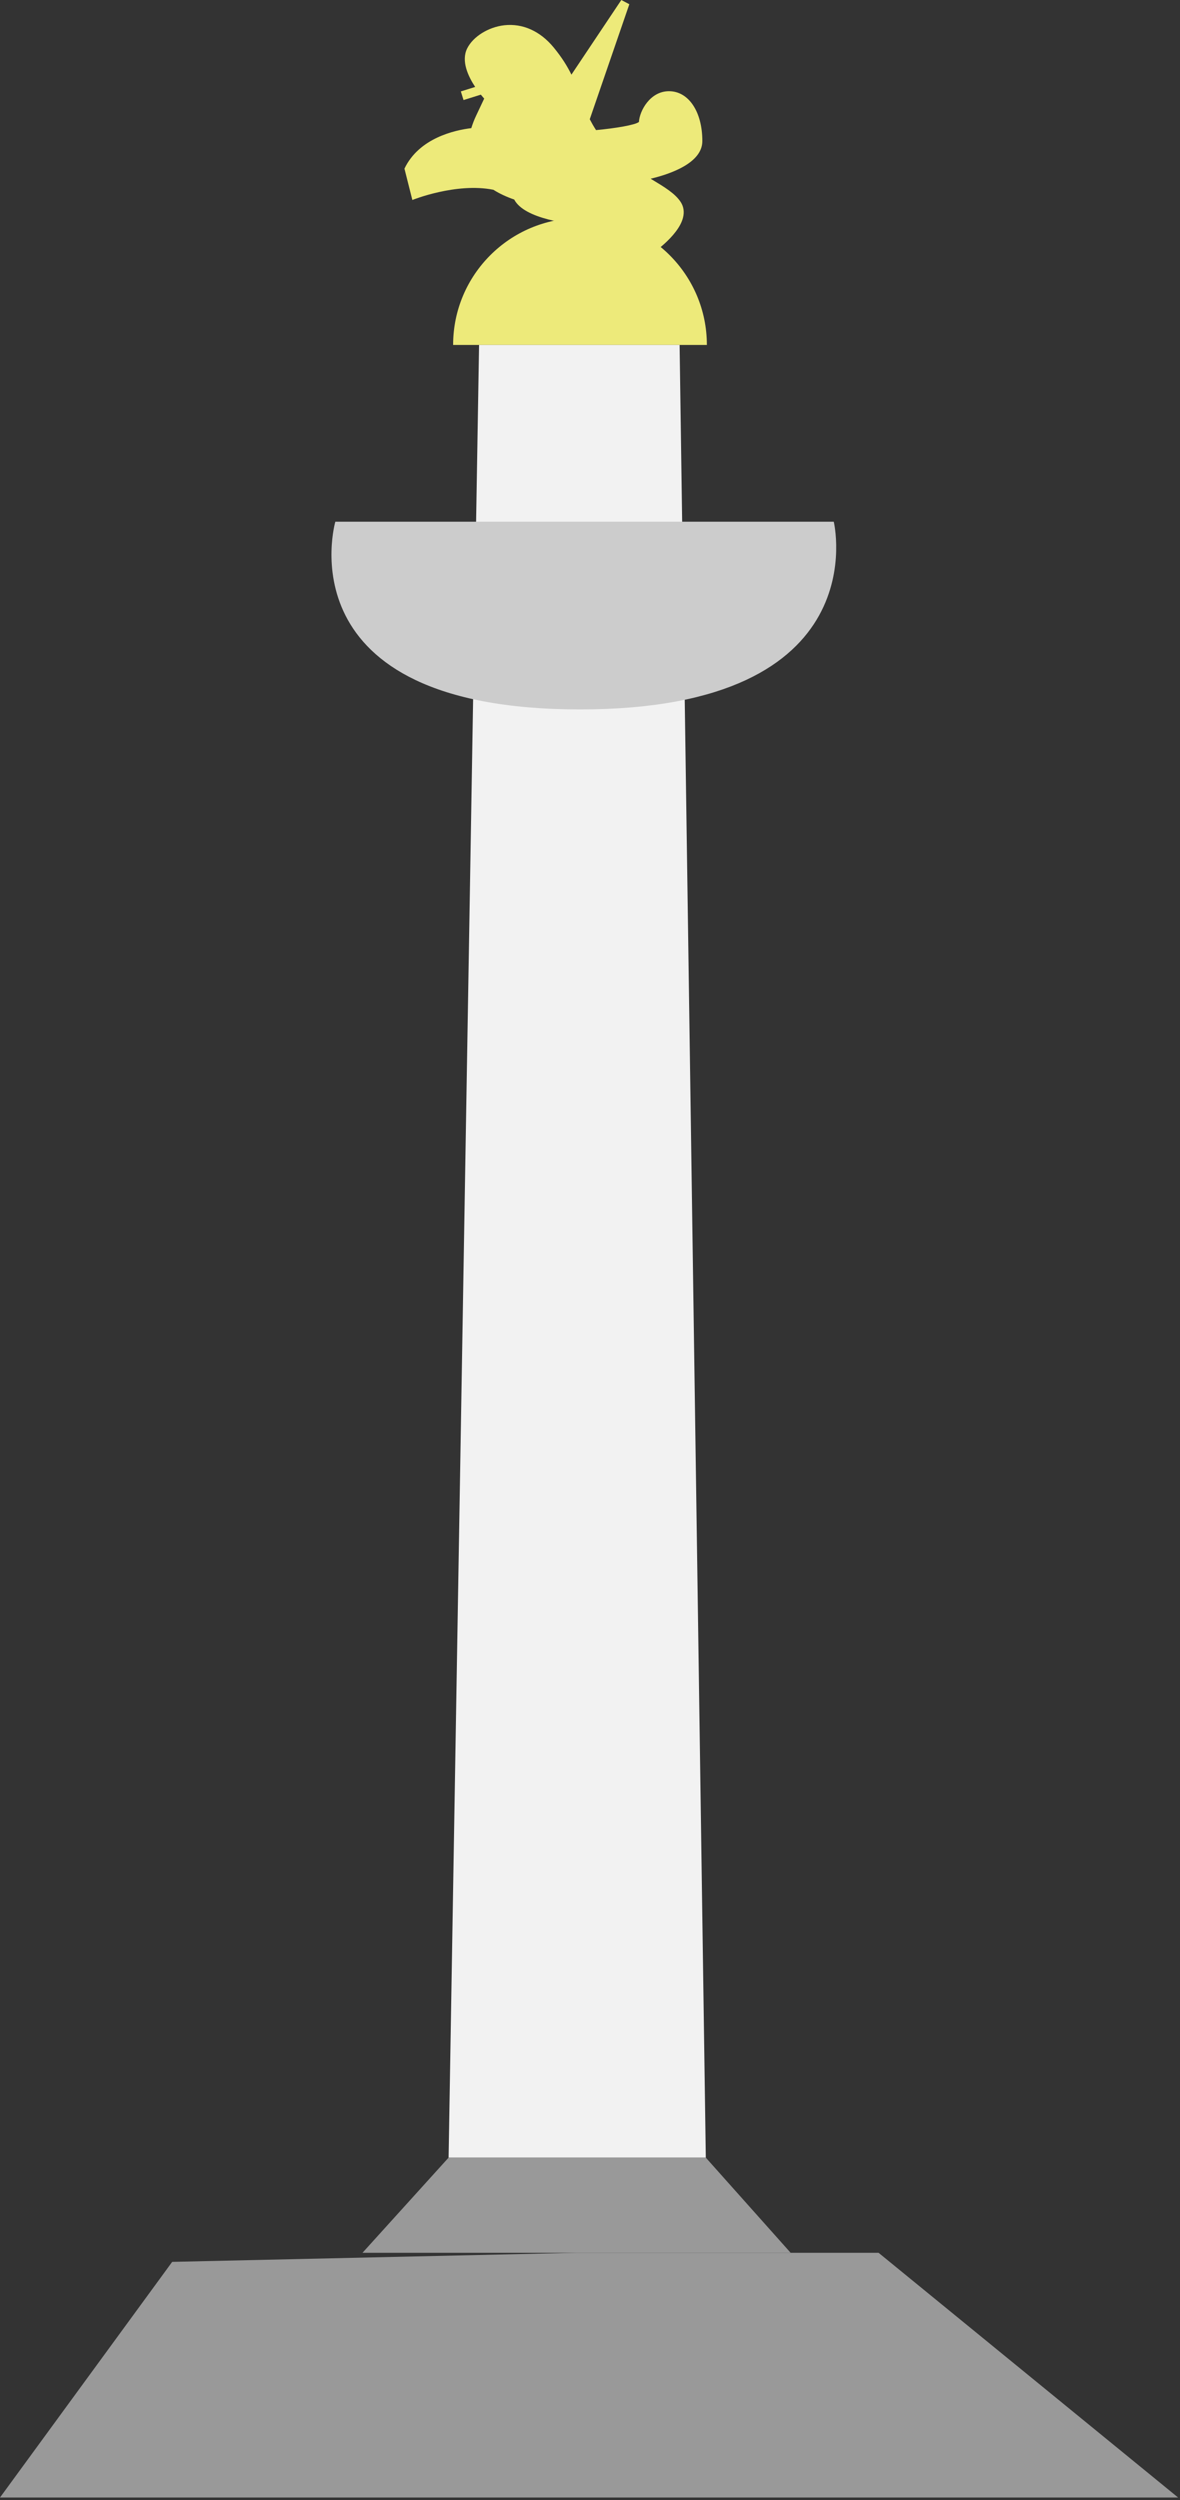
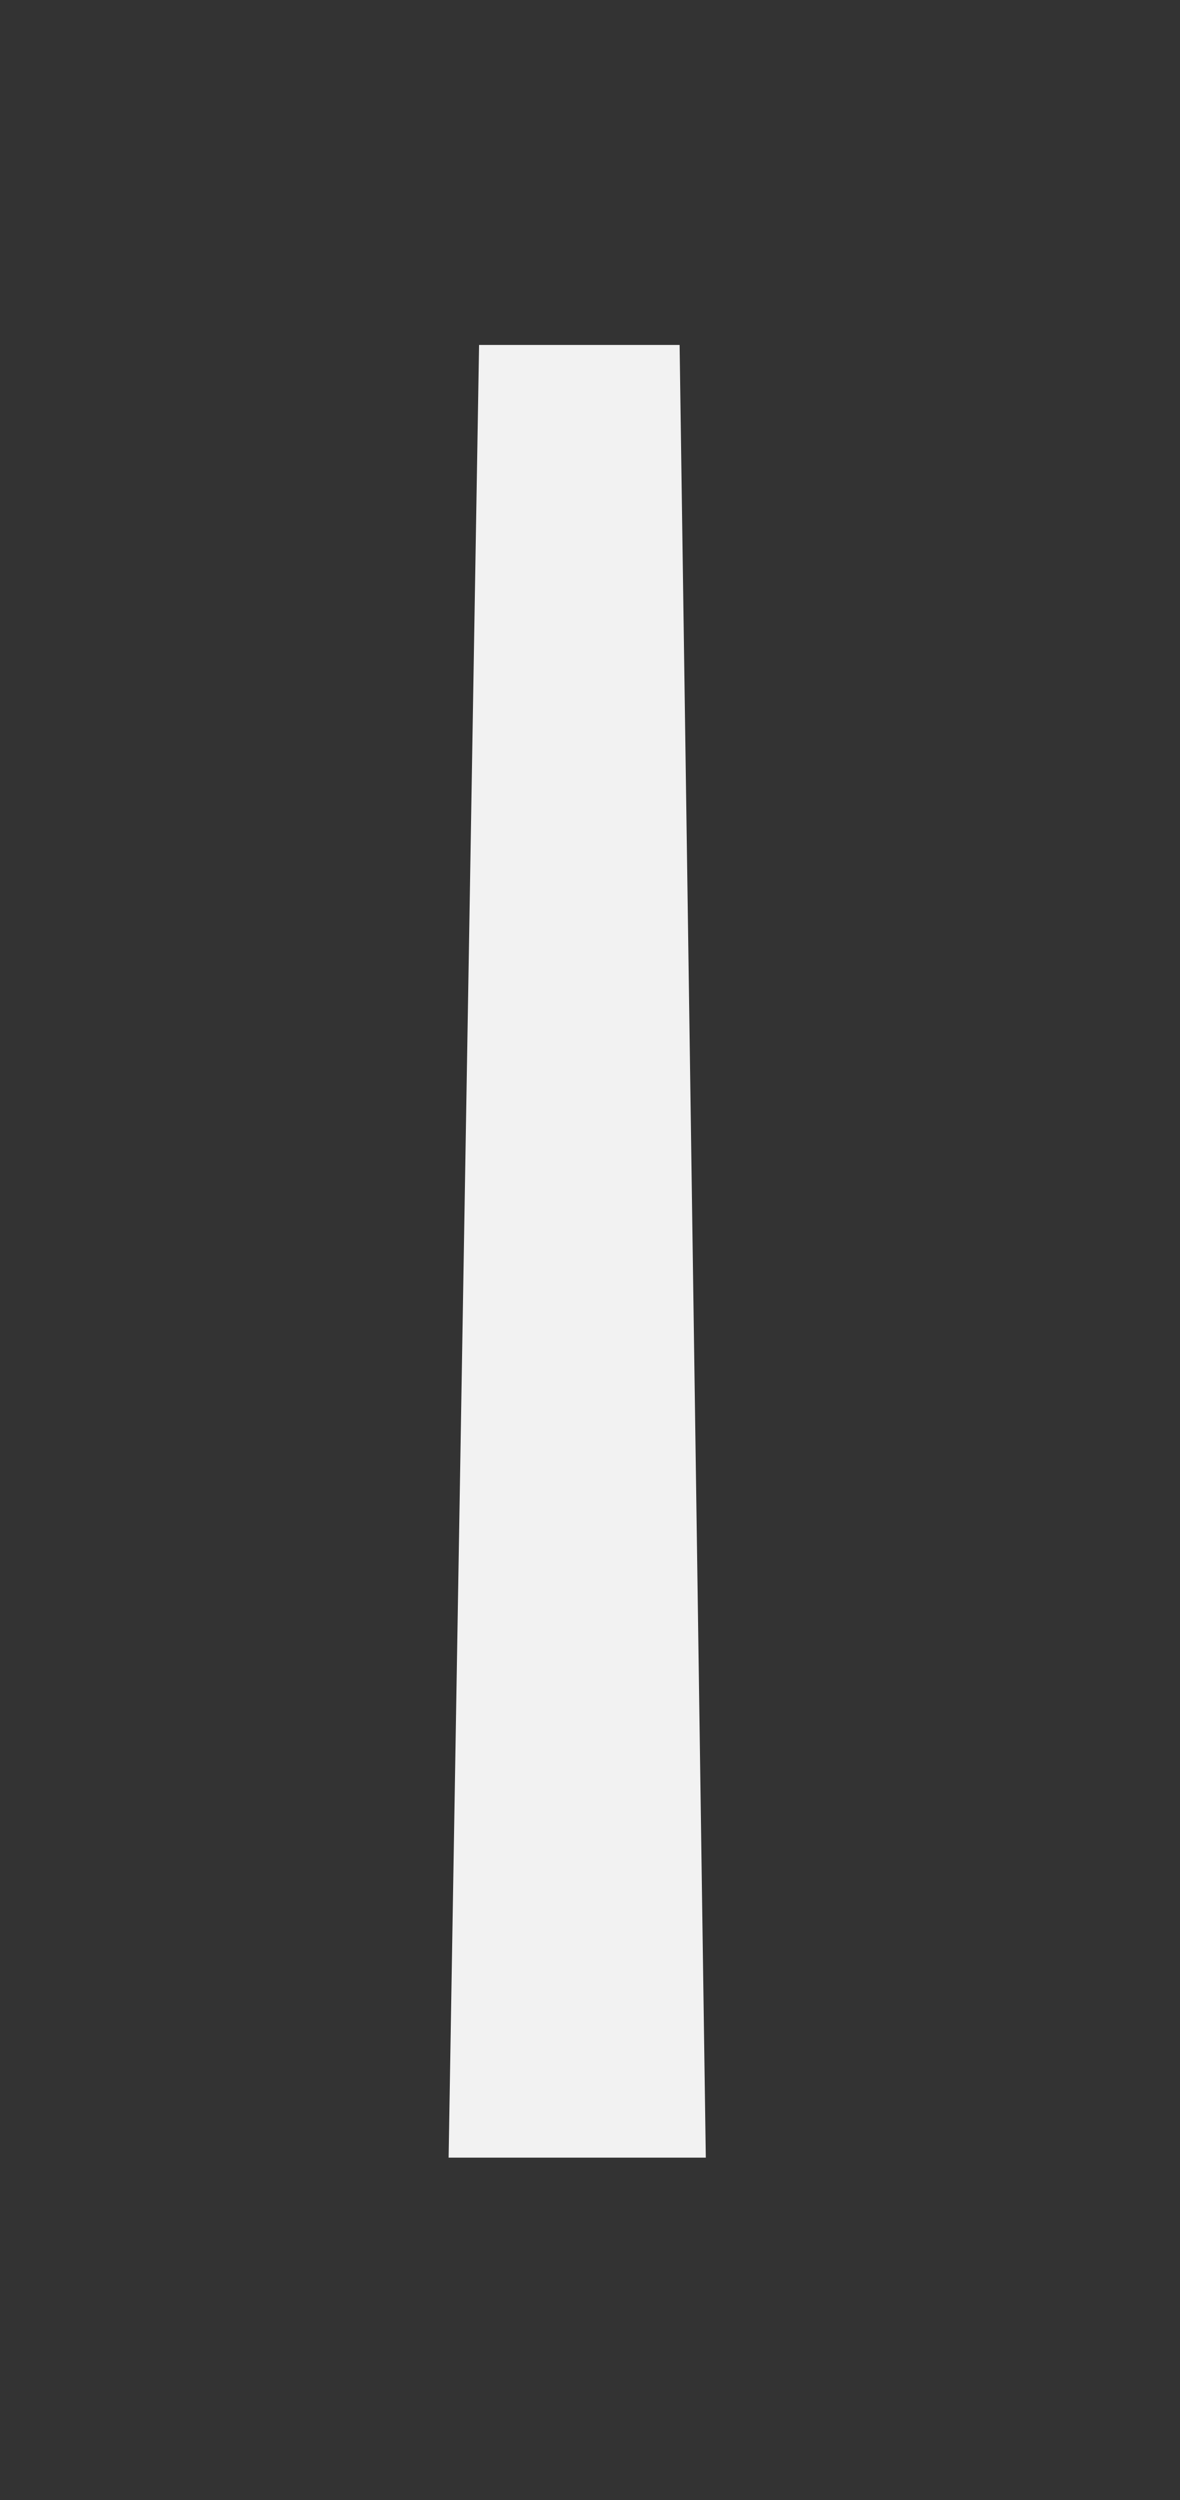
<svg xmlns="http://www.w3.org/2000/svg" width="211" height="447" viewBox="0 0 211 447" fill="none">
  <rect x="0" y="0" width="211" height="447" fill="#333333" stroke="none" />
-   <path d="M125.589 25.218C125.589 19.97 123.133 16.306 119.622 16.306C116.239 16.306 114.355 19.841 114.25 21.806C113.551 22.353 110.12 22.929 106.58 23.262C106.138 22.577 105.781 21.939 105.457 21.321L112.533 0.757L111.1 0L102.179 13.346C101.465 11.89 100.504 10.311 99.015 8.498C96.603 5.562 93.462 4.149 90.174 4.515C87.324 4.839 84.598 6.538 83.542 8.65C82.414 10.905 83.727 13.67 84.969 15.545L82.405 16.344L82.885 17.89L85.983 16.924C86.268 17.276 86.492 17.524 86.582 17.624C86.197 18.452 85.726 19.446 85.155 20.645C84.784 21.425 84.503 22.173 84.274 22.91C81.358 23.262 74.949 24.651 72.322 30.152L73.735 35.757C73.735 35.757 81.548 32.597 88.224 33.93C89.37 34.653 90.645 35.229 91.949 35.676C93.762 39.121 101.603 40.13 106.166 40.425C104.92 43.07 103.549 46.772 104.525 48.718L114.245 50.34C114.245 50.34 113.598 48.389 113.946 46.134C114.222 46.272 114.478 46.348 114.726 46.348C114.931 46.348 115.126 46.296 115.321 46.191C116.215 45.706 121.273 42.313 122.129 38.926C122.391 37.888 122.253 36.942 121.716 36.118C120.712 34.582 118.799 33.435 116.586 32.103C116.505 32.055 116.425 32.003 116.344 31.955C119.936 31.094 125.589 29.129 125.589 25.218Z" fill="#EDEA7A" />
-   <path d="M126.398 61.674C126.398 49.146 116.24 38.987 103.712 38.987C91.184 38.987 81.025 49.146 81.025 61.674H126.398Z" fill="#EDEA7A" />
  <path d="M85.665 61.674L80.217 385.769H126.208L121.522 61.674H85.665Z" fill="#F2F2F2" />
-   <path d="M59.961 93.277H149.088C149.088 93.277 157.191 126.84 103.716 126.84C50.24 126.84 59.961 93.277 59.961 93.277Z" fill="#CCCCCC" />
-   <path d="M64.818 402.784L80.215 385.769H126.207L141.38 402.784H64.818Z" fill="#999999" />
-   <path d="M103.097 402.784H157.101L210.663 446.539H0L30.789 404.407L103.097 402.784Z" fill="#999999" />
</svg>